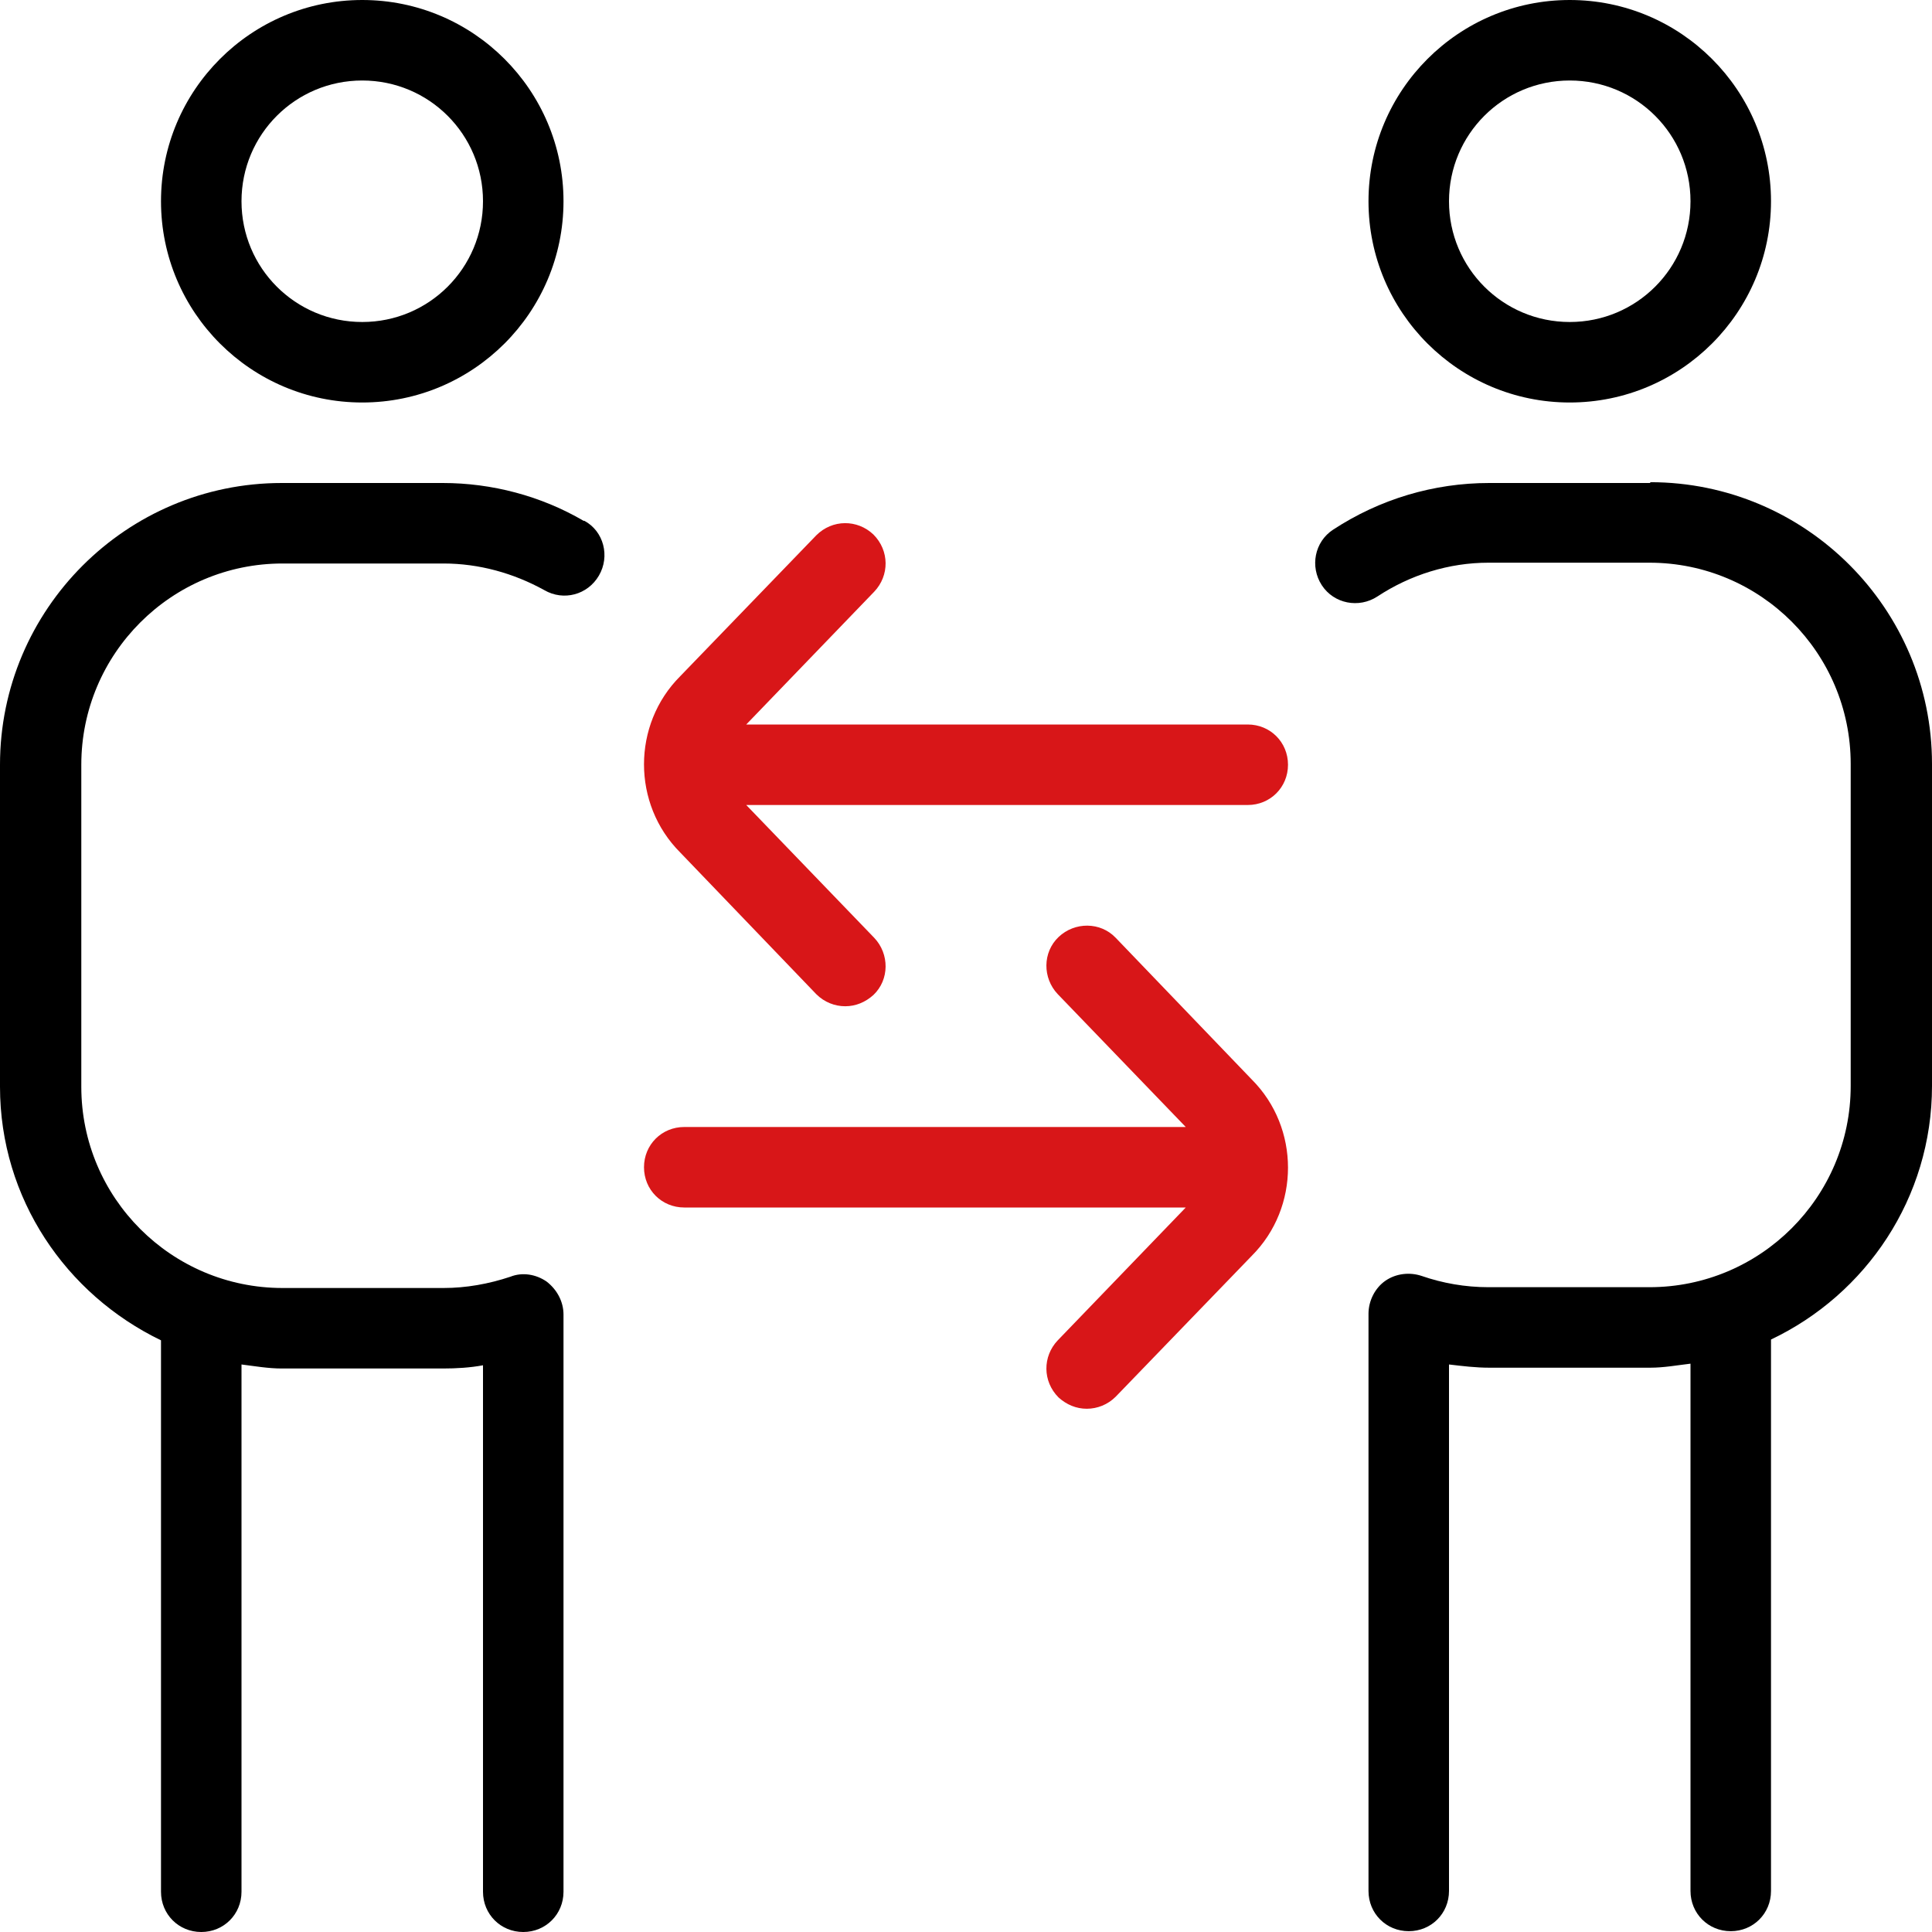
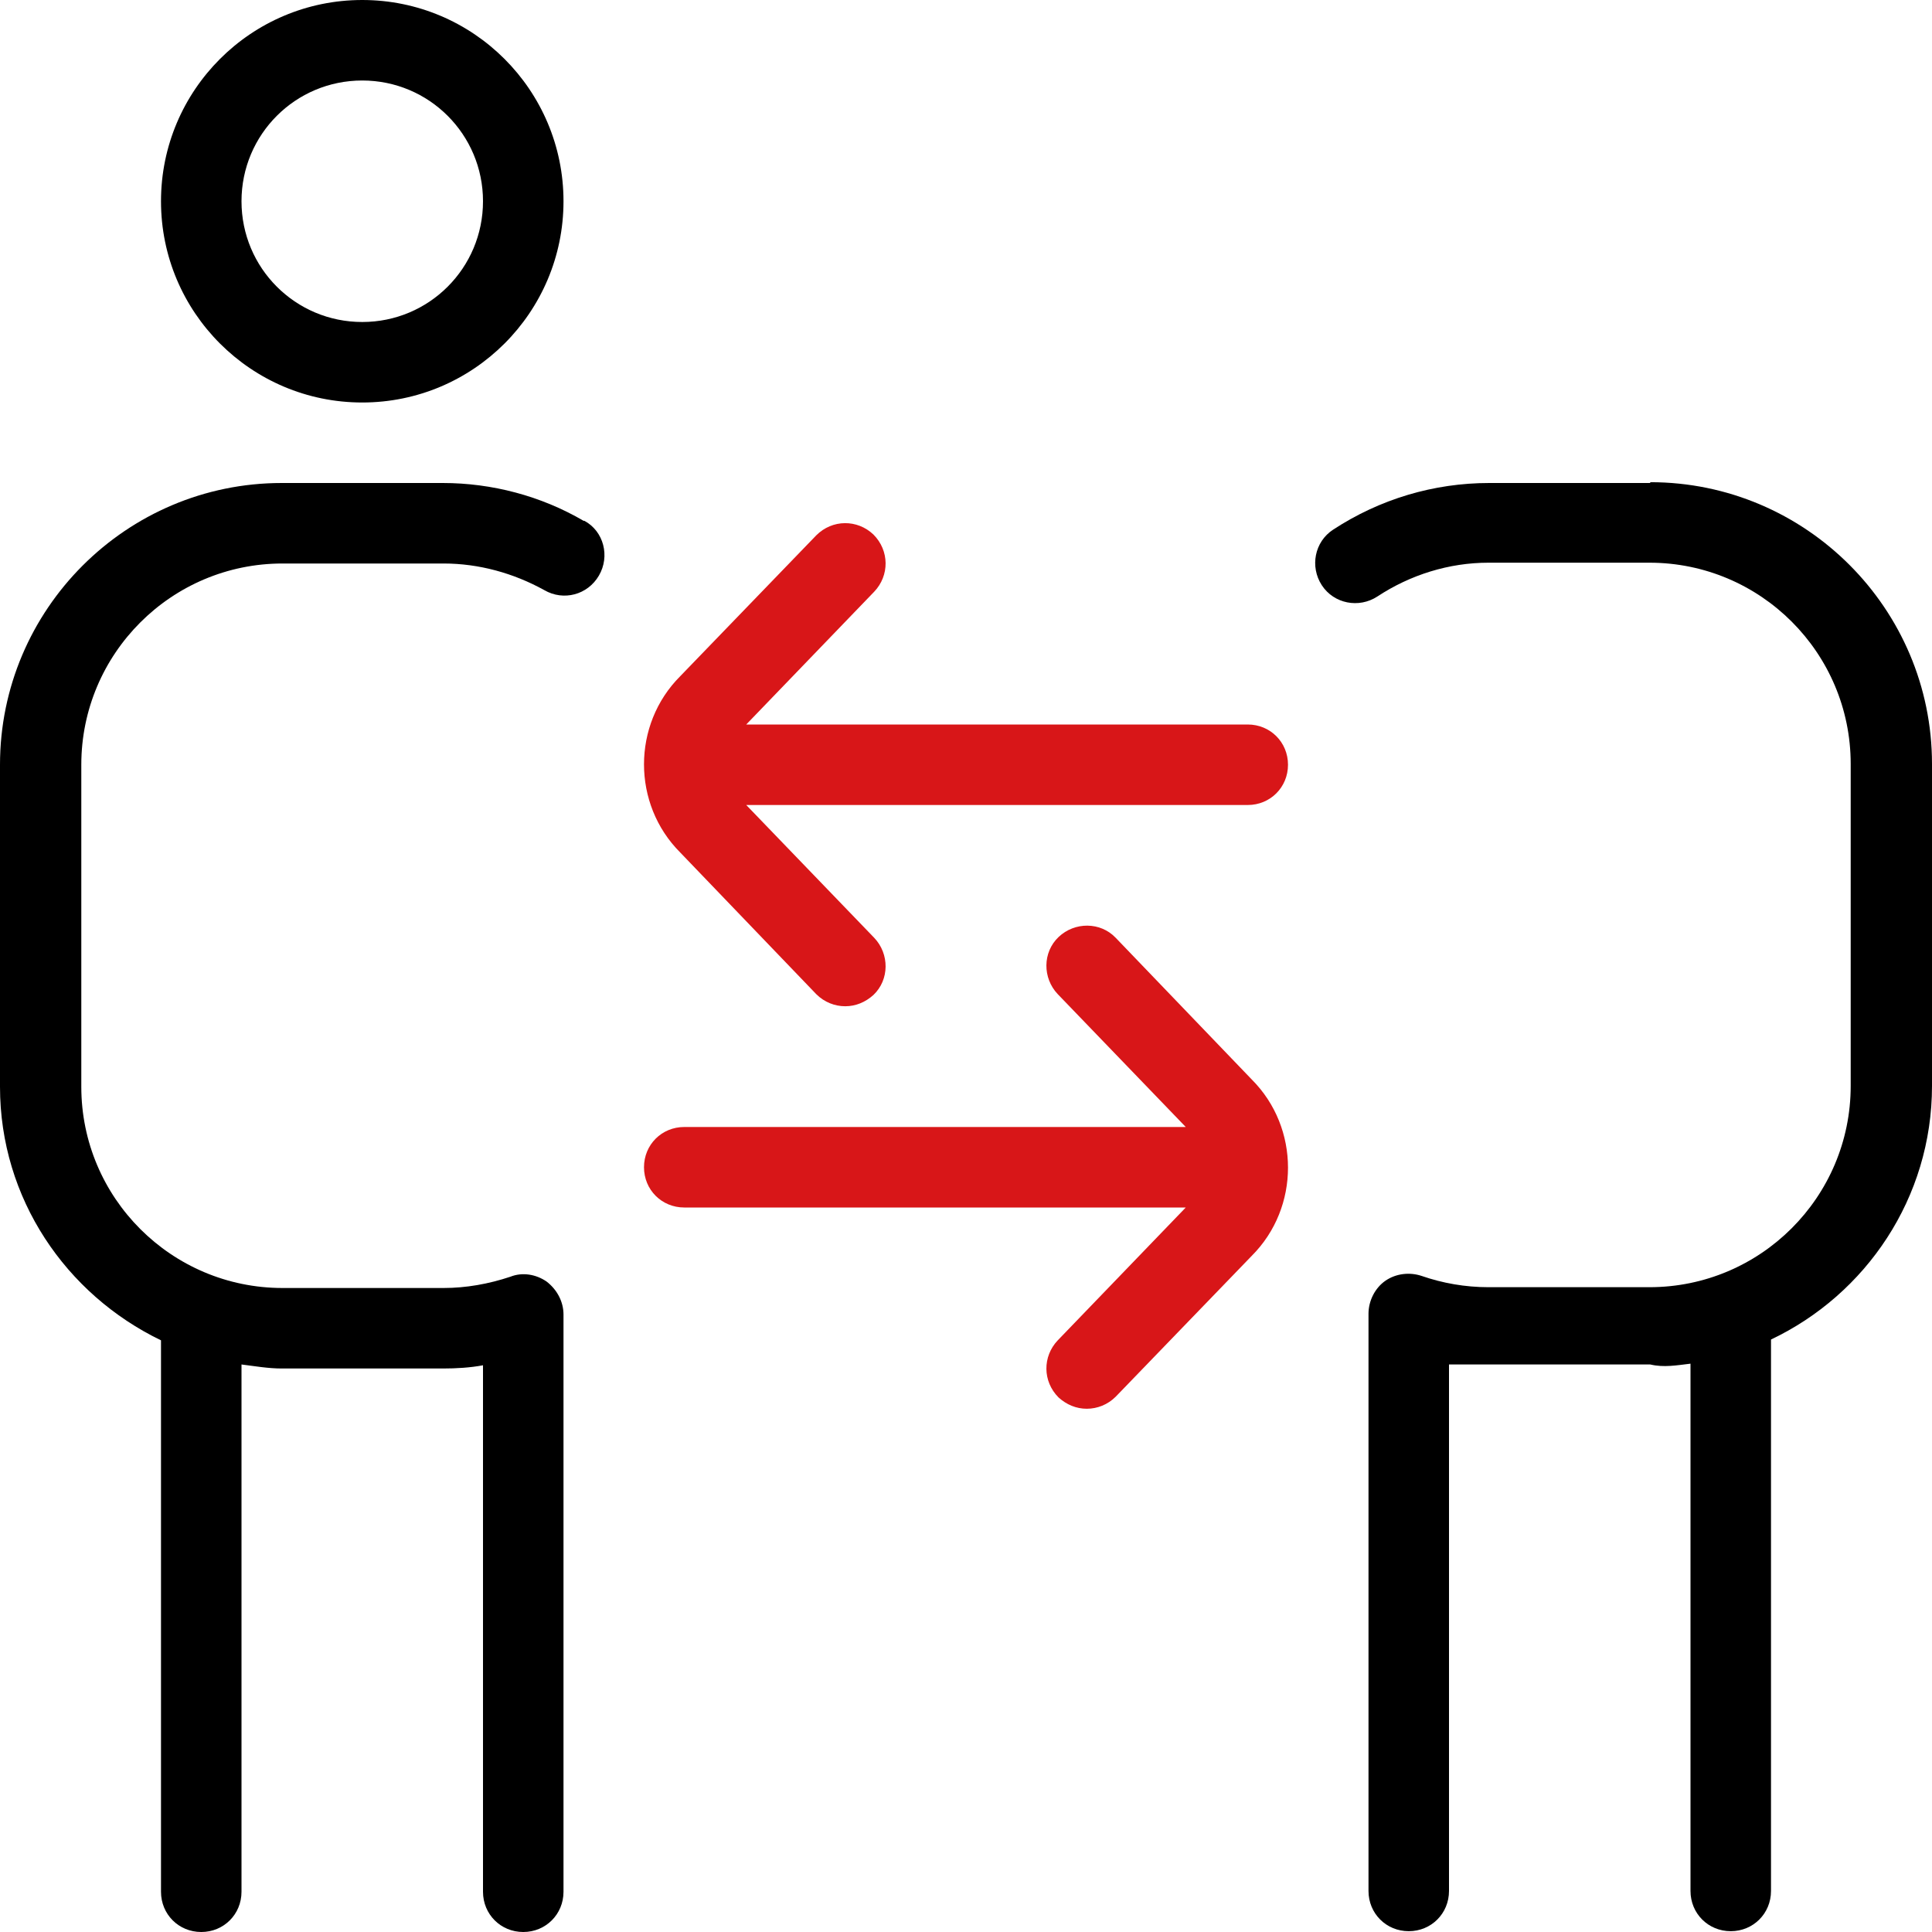
<svg xmlns="http://www.w3.org/2000/svg" width="24" height="24" viewBox="0 0 24 24" fill="none">
  <g clip-path="url(#clip0_28_219)">
    <path d="M4.5 5C5.88 5 7 3.88 7 2.5C7 1.12 5.88 0 4.5 0C3.12 0 2 1.12 2 2.5C2 3.88 3.12 5 4.5 5ZM4.5 1C5.33 1 6 1.67 6 2.5C6 3.33 5.33 4 4.5 4C3.67 4 3 3.33 3 2.5C3 1.67 3.67 1 4.5 1Z" fill="black" />
    <path d="M10.14 12.35C10.24 12.45 10.37 12.5 10.5 12.5C10.63 12.5 10.75 12.45 10.85 12.36C11.05 12.17 11.05 11.85 10.86 11.65L9.27 10H15.5C15.78 10 16 9.78 16 9.5C16 9.22 15.78 9 15.5 9H9.27L10.86 7.35C11.05 7.15 11.05 6.84 10.85 6.64C10.65 6.45 10.34 6.45 10.14 6.65L8.45 8.4C7.85 9 7.85 9.99 8.45 10.59L10.14 12.35Z" fill="#D81618" />
    <path d="M13.86 11.65C13.67 11.45 13.35 11.45 13.15 11.64C12.95 11.83 12.95 12.15 13.14 12.35L14.73 14H8.5C8.22 14 8 14.22 8 14.5C8 14.78 8.22 15 8.5 15H14.73L13.14 16.65C12.95 16.85 12.95 17.16 13.15 17.36C13.25 17.45 13.37 17.5 13.5 17.5C13.63 17.5 13.76 17.45 13.86 17.35L15.55 15.6C16.15 15 16.15 14.01 15.55 13.41L13.86 11.65Z" fill="#D81618" />
-     <path d="M19.5 5C20.88 5 22 3.88 22 2.5C22 1.12 20.88 0 19.5 0C18.12 0 17 1.12 17 2.5C17 3.88 18.12 5 19.5 5ZM19.5 1C20.33 1 21 1.67 21 2.5C21 3.33 20.33 4 19.5 4C18.67 4 18 3.33 18 2.5C18 1.67 18.67 1 19.5 1Z" fill="black" />
    <path d="M7.25 6.47C6.72 6.16 6.11 6 5.5 6H3.5C1.57 6 0 7.57 0 9.5V13.5C0 14.89 0.82 16.08 2 16.65V23.5C2 23.78 2.22 24 2.5 24C2.78 24 3 23.78 3 23.5V16.95C3.16 16.97 3.33 17 3.5 17H5.5C5.67 17 5.84 16.99 6 16.96V23.5C6 23.78 6.22 24 6.5 24C6.78 24 7 23.78 7 23.5V16.33C7 16.17 6.92 16.02 6.79 15.92C6.66 15.83 6.49 15.8 6.34 15.86C6.07 15.95 5.79 16 5.51 16H3.51C2.13 16 1.01 14.88 1.01 13.5V9.5C1.01 8.12 2.13 7 3.51 7H5.51C5.95 7 6.38 7.12 6.76 7.33C7 7.47 7.3 7.39 7.44 7.15C7.58 6.91 7.5 6.6 7.26 6.47H7.25Z" fill="black" />
-     <path d="M20.5 6H18.5C17.81 6 17.14 6.2 16.56 6.58C16.33 6.73 16.27 7.04 16.42 7.27C16.57 7.5 16.88 7.56 17.11 7.41C17.52 7.14 18 6.99 18.49 6.99H20.49C21.87 6.99 22.99 8.11 22.99 9.49V13.49C22.99 14.87 21.87 15.99 20.49 15.99H18.49C18.2 15.99 17.92 15.94 17.66 15.85C17.51 15.8 17.34 15.82 17.21 15.91C17.08 16 17 16.16 17 16.32V23.49C17 23.77 17.22 23.99 17.5 23.99C17.78 23.99 18 23.77 18 23.49V16.95C18.17 16.97 18.33 16.99 18.5 16.99H20.5C20.67 16.99 20.83 16.96 21 16.94V23.49C21 23.77 21.22 23.99 21.5 23.99C21.78 23.99 22 23.77 22 23.49V16.64C23.18 16.08 24 14.88 24 13.49V9.49C24 7.56 22.43 5.99 20.5 5.99V6Z" fill="black" />
+     <path d="M20.5 6H18.5C17.81 6 17.14 6.2 16.56 6.58C16.33 6.73 16.27 7.04 16.42 7.27C16.57 7.5 16.88 7.56 17.11 7.41C17.52 7.14 18 6.99 18.49 6.99H20.49C21.87 6.99 22.99 8.11 22.99 9.49V13.49C22.99 14.87 21.87 15.99 20.49 15.99H18.49C18.2 15.99 17.92 15.94 17.66 15.85C17.51 15.8 17.34 15.82 17.21 15.91C17.08 16 17 16.16 17 16.32V23.49C17 23.77 17.22 23.99 17.5 23.99C17.78 23.99 18 23.77 18 23.49V16.95H20.5C20.67 16.99 20.83 16.96 21 16.94V23.49C21 23.77 21.22 23.99 21.5 23.99C21.78 23.99 22 23.77 22 23.49V16.64C23.18 16.08 24 14.88 24 13.49V9.49C24 7.56 22.43 5.99 20.5 5.99V6Z" fill="black" />
  </g>
  <defs>
    <clipPath id="clip0_28_219">
      <rect width="24" height="24" fill="white" />
    </clipPath>
  </defs>
</svg>